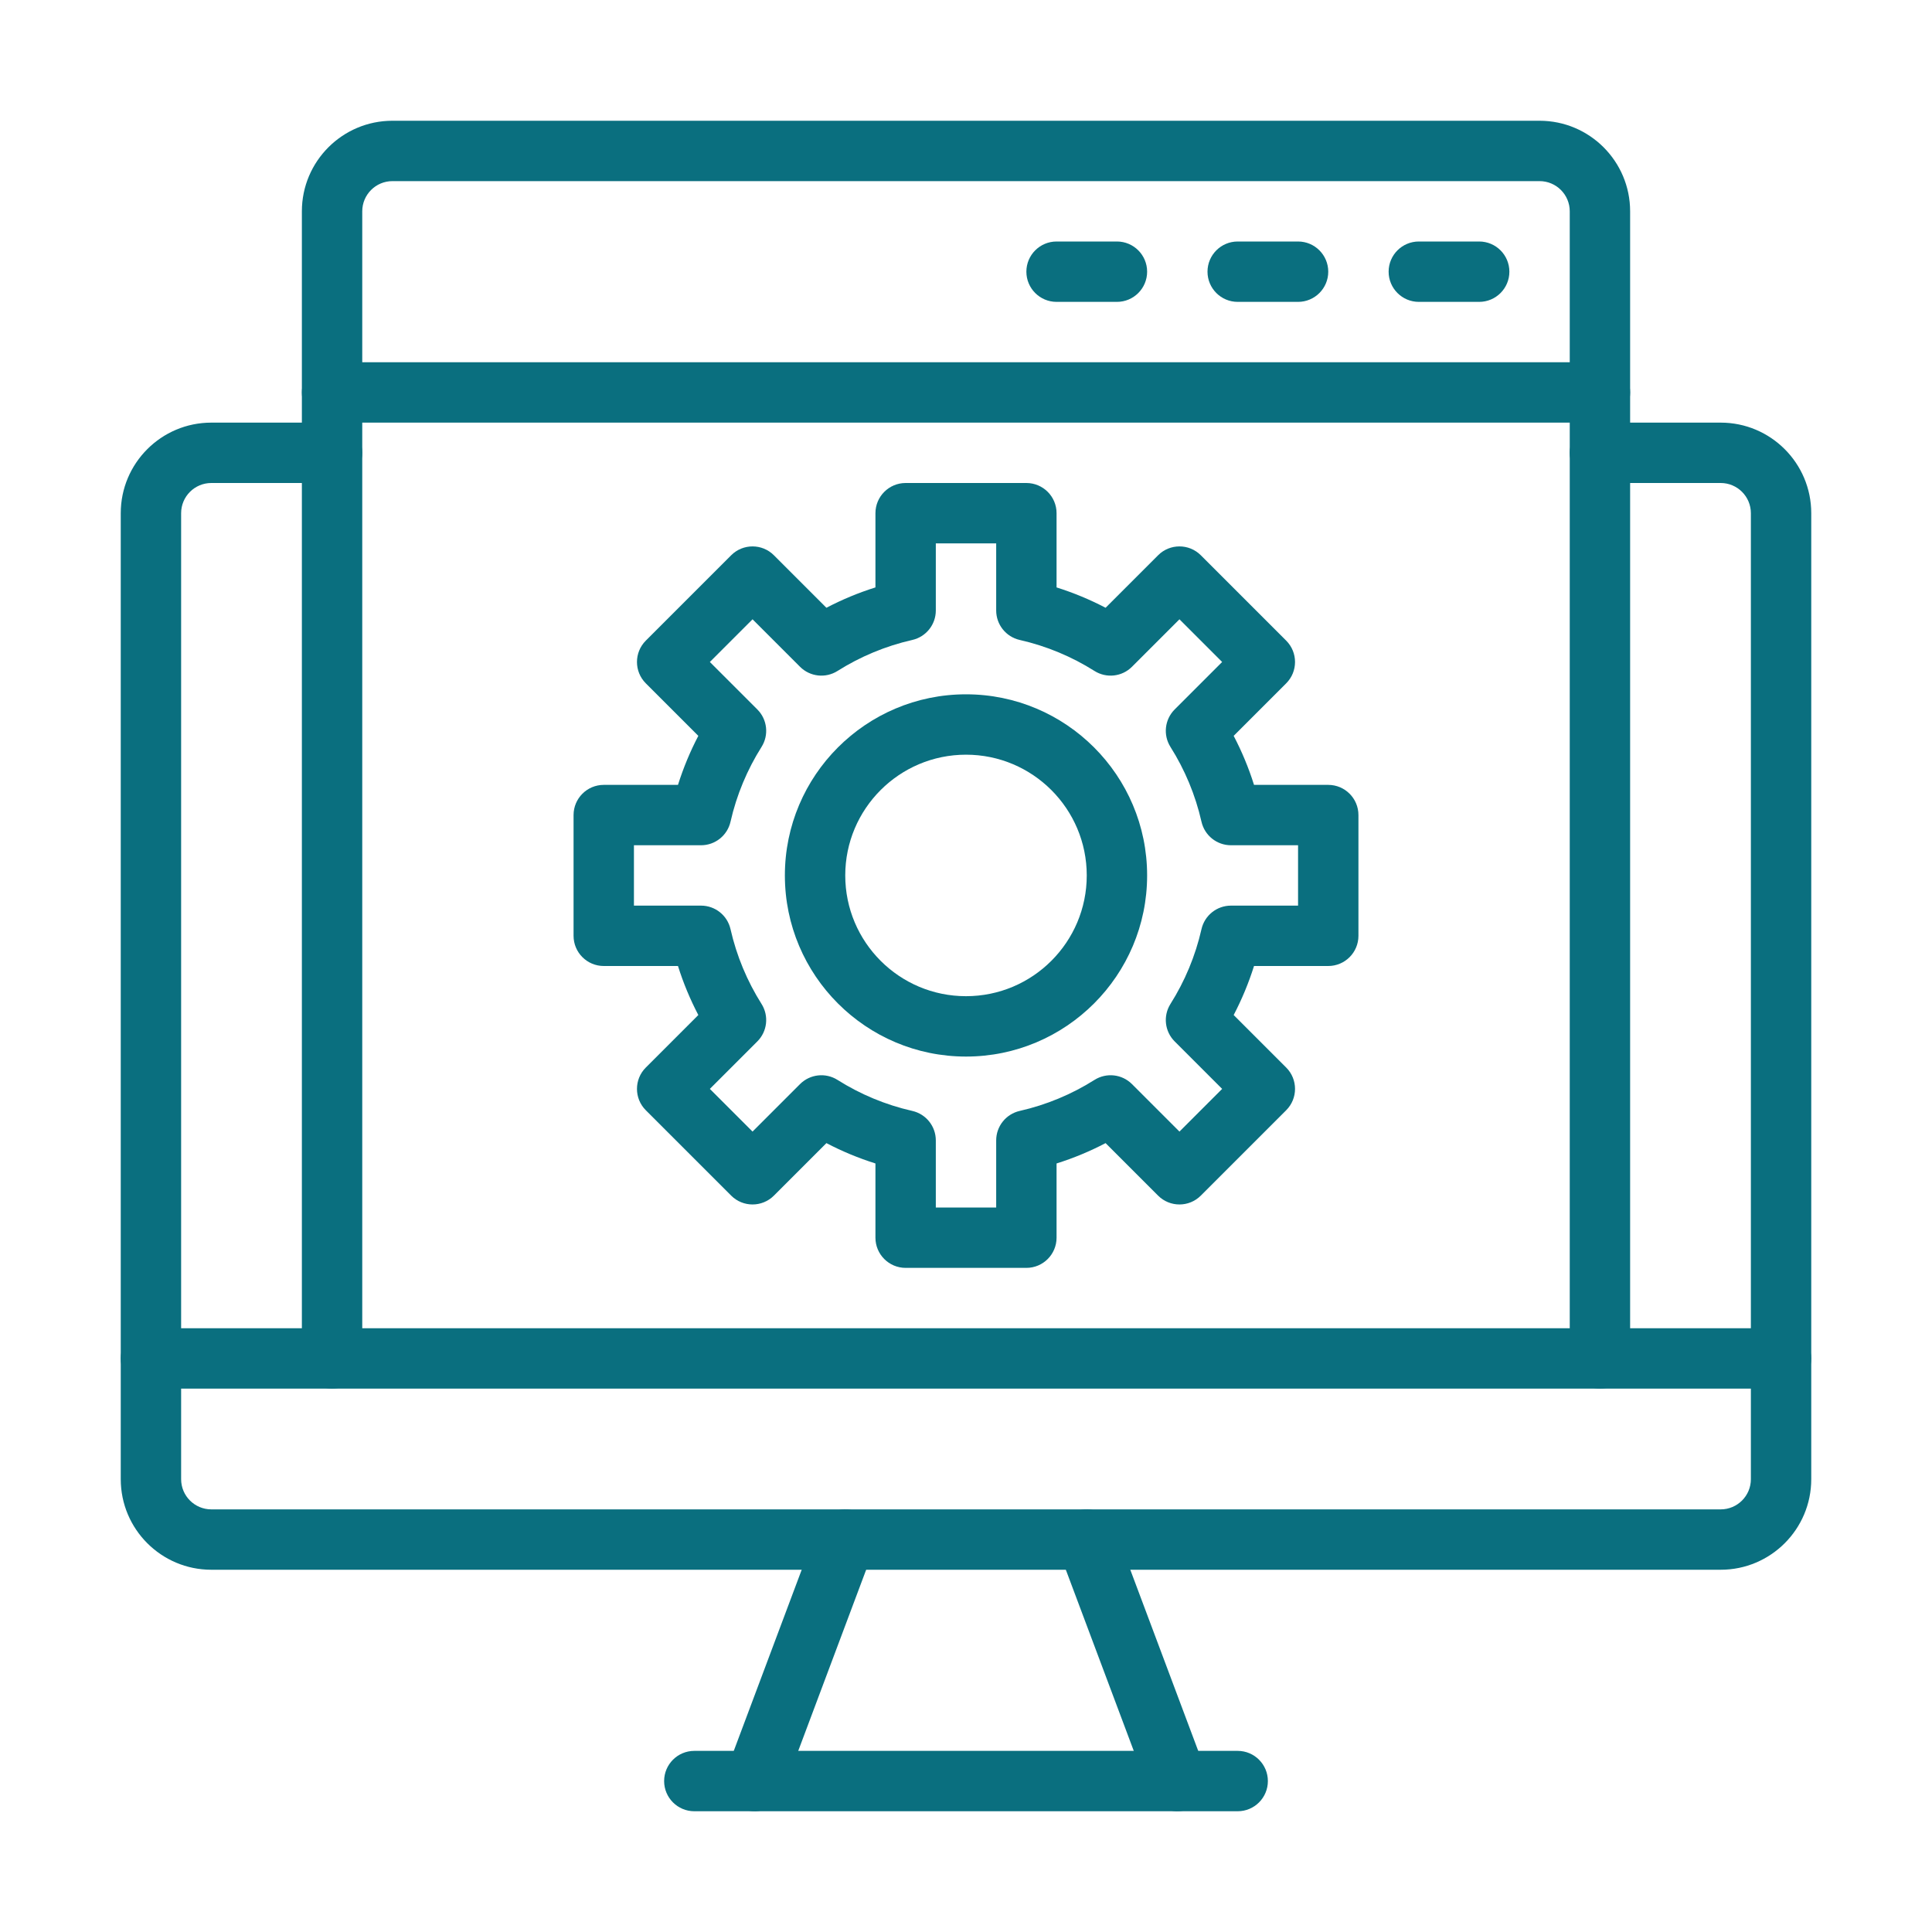
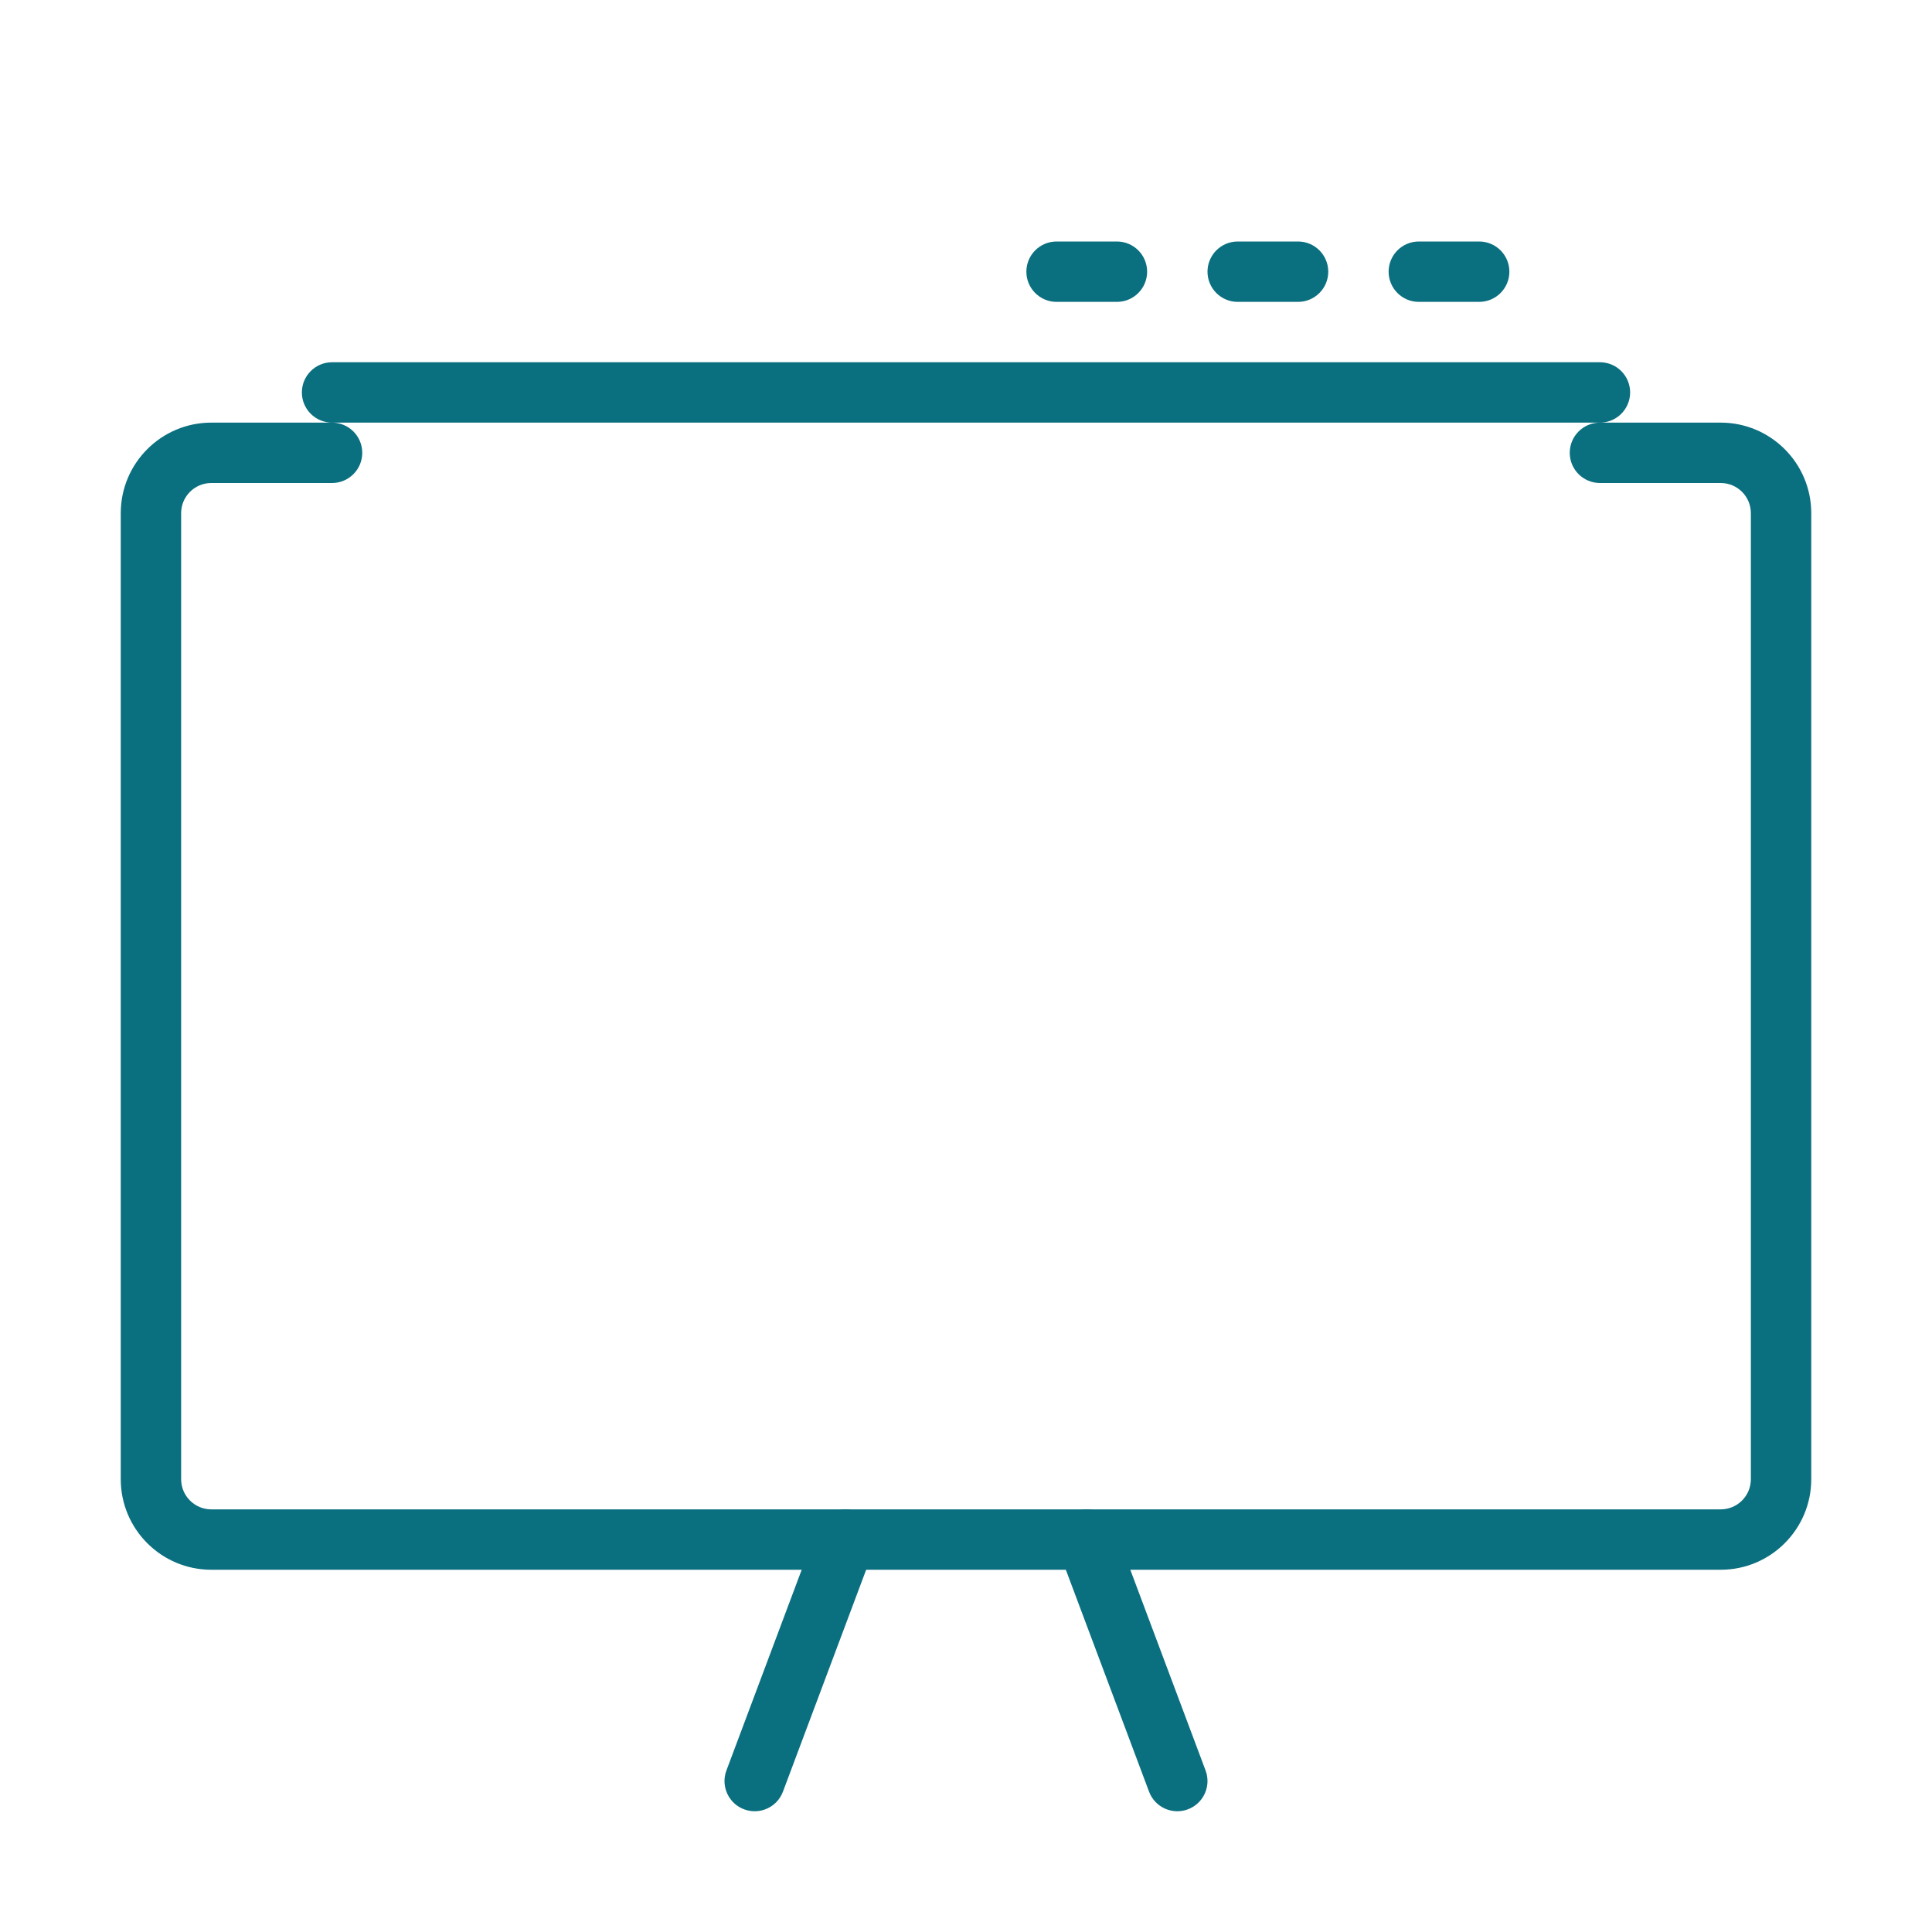
<svg xmlns="http://www.w3.org/2000/svg" fill="#0A6F7F" fill-rule="evenodd" stroke-linejoin="round" stroke-miterlimit="2" clip-rule="evenodd" viewBox="0 0 64 64" id="web-development">
  <path d="M49 8l-2 0c-.552 0-1 .448-1 1 0 .552.448 1 1 1l2 0c.552 0 1-.448 1-1 0-.552-.448-1-1-1zM43 8l-2 0c-.552 0-1 .448-1 1 0 .552.448 1 1 1l2 0c.552 0 1-.448 1-1 0-.552-.448-1-1-1zM37 8l-2 0c-.552 0-1 .448-1 1 0 .552.448 1 1 1l2 0c.552 0 1-.448 1-1 0-.552-.448-1-1-1zM53 12l-42 0c-.552 0-1 .448-1 1 0 .552.448 1 1 1l42 0c.552 0 1-.448 1-1 0-.552-.448-1-1-1zM11 14l-4 0c-1.656 0-3 1.344-3 3 0 0 0 32 0 32 0 1.656 1.344 3 3 3 0 0 50 0 50 0 1.656 0 3-1.344 3-3l0-32c0-1.656-1.344-3-3-3l-4 0c-.552 0-1 .448-1 1 0 .552.448 1 1 1l4 0c.552 0 1 .448 1 1 0 0 0 32 0 32 0 .552-.448 1-1 1l-50 0c-.552 0-1-.448-1-1l0-32c0-.552.448-1 1-1 0 0 4 0 4 0 .552 0 1-.448 1-1 0-.552-.448-1-1-1z" />
  <path d="M27.064 50.649l-3 8c-.194.517.068 1.094.585 1.287.517.194 1.094-.068 1.287-.585l3-8c.194-.517-.068-1.094-.585-1.287-.517-.194-1.094.068-1.287.585zM35.064 51.351l3 8c.193.517.77.779 1.287.585.517-.193.779-.77.585-1.287l-3-8c-.193-.517-.77-.779-1.287-.585-.517.193-.779.77-.585 1.287z" />
-   <path d="M23 60l18 0c.552 0 1-.448 1-1 0-.552-.448-1-1-1l-18 0c-.552 0-1 .448-1 1 0 .552.448 1 1 1zM54 45l0-38c0-1.656-1.344-3-3-3l-38 0c-1.656 0-3 1.344-3 3 0 0 0 38 0 38 0 .552.448 1 1 1 .552 0 1-.448 1-1l0-38c0-.552.448-1 1-1 0 0 38 0 38 0 .552 0 1 .448 1 1 0 0 0 38 0 38 0 .552.448 1 1 1 .552 0 1-.448 1-1z" />
-   <path d="M5 46l54 0c.552 0 1-.448 1-1 0-.552-.448-1-1-1l-54 0c-.552 0-1 .448-1 1 0 .552.448 1 1 1zM29 19.459l0-2.459c0-.552.448-1 1-1l4 0c.552 0 1 .448 1 1l0 2.459c.565.178 1.108.404 1.624.674l1.74-1.74c.39-.39 1.024-.39 1.414 0l2.829 2.829c.39.39.39 1.024 0 1.414l-1.74 1.74c.27.516.497 1.059.674 1.624l2.459 0c.552 0 1 .448 1 1l0 4c0 .552-.448 1-1 1l-2.459 0c-.178.565-.404 1.108-.674 1.624l1.74 1.74c.39.39.39 1.024 0 1.414l-2.829 2.829c-.39.39-1.024.39-1.414 0l-1.74-1.74c-.516.27-1.059.497-1.624.674l0 2.459c0 .552-.448 1-1 1l-4 0c-.552 0-1-.448-1-1l0-2.459c-.565-.178-1.108-.404-1.624-.674l-1.74 1.74c-.39.39-1.024.39-1.414 0l-2.829-2.829c-.39-.39-.39-1.024 0-1.414l1.74-1.74c-.27-.516-.497-1.059-.674-1.624l-2.459 0c-.552 0-1-.448-1-1l0-4c0-.552.448-1 1-1l2.459 0c.178-.565.404-1.108.674-1.624l-1.74-1.74c-.39-.39-.39-1.024 0-1.414l2.829-2.829c.39-.39 1.024-.39 1.414 0l1.74 1.74c.516-.27 1.059-.497 1.624-.674zm4-1.459l-2 0 0 2.223c0 .467-.323.872-.778.976-.892.202-1.728.554-2.479 1.028-.395.249-.91.192-1.241-.139l-1.573-1.573-1.414 1.414 1.573 1.573c.331.331.388.846.139 1.241-.474.751-.826 1.587-1.028 2.479-.104.455-.509.778-.976.778l-2.223 0 0 2 2.223 0c.467 0 .872.323.976.778.202.892.554 1.728 1.028 2.479.249.395.192.91-.139 1.241l-1.573 1.573 1.414 1.414 1.573-1.573c.331-.331.846-.388 1.241-.139.751.474 1.587.826 2.479 1.028.455.104.778.509.778.976l0 2.223 2 0 0-2.223c0-.467.323-.872.778-.976.892-.202 1.728-.554 2.479-1.028.395-.249.91-.192 1.241.139l1.573 1.573 1.414-1.414-1.573-1.573c-.331-.331-.388-.846-.139-1.241.474-.751.826-1.587 1.028-2.479.104-.455.509-.778.976-.778l2.223 0 0-2-2.223 0c-.467 0-.872-.323-.976-.778-.202-.892-.554-1.728-1.028-2.479-.249-.395-.192-.91.139-1.241l1.573-1.573-1.414-1.414-1.573 1.573c-.331.331-.846.388-1.241.139-.751-.474-1.587-.826-2.479-1.028-.455-.104-.778-.509-.778-.976l0-2.223z" />
-   <path d="M32,23c-3.311,0 -6,2.689 -6,6c0,3.311 2.689,6 6,6c3.311,0 6,-2.689 6,-6c0,-3.311 -2.689,-6 -6,-6Zm0,2c2.208,0 4,1.792 4,4c0,2.208 -1.792,4 -4,4c-2.208,0 -4,-1.792 -4,-4c0,-2.208 1.792,-4 4,-4Z" />
</svg>